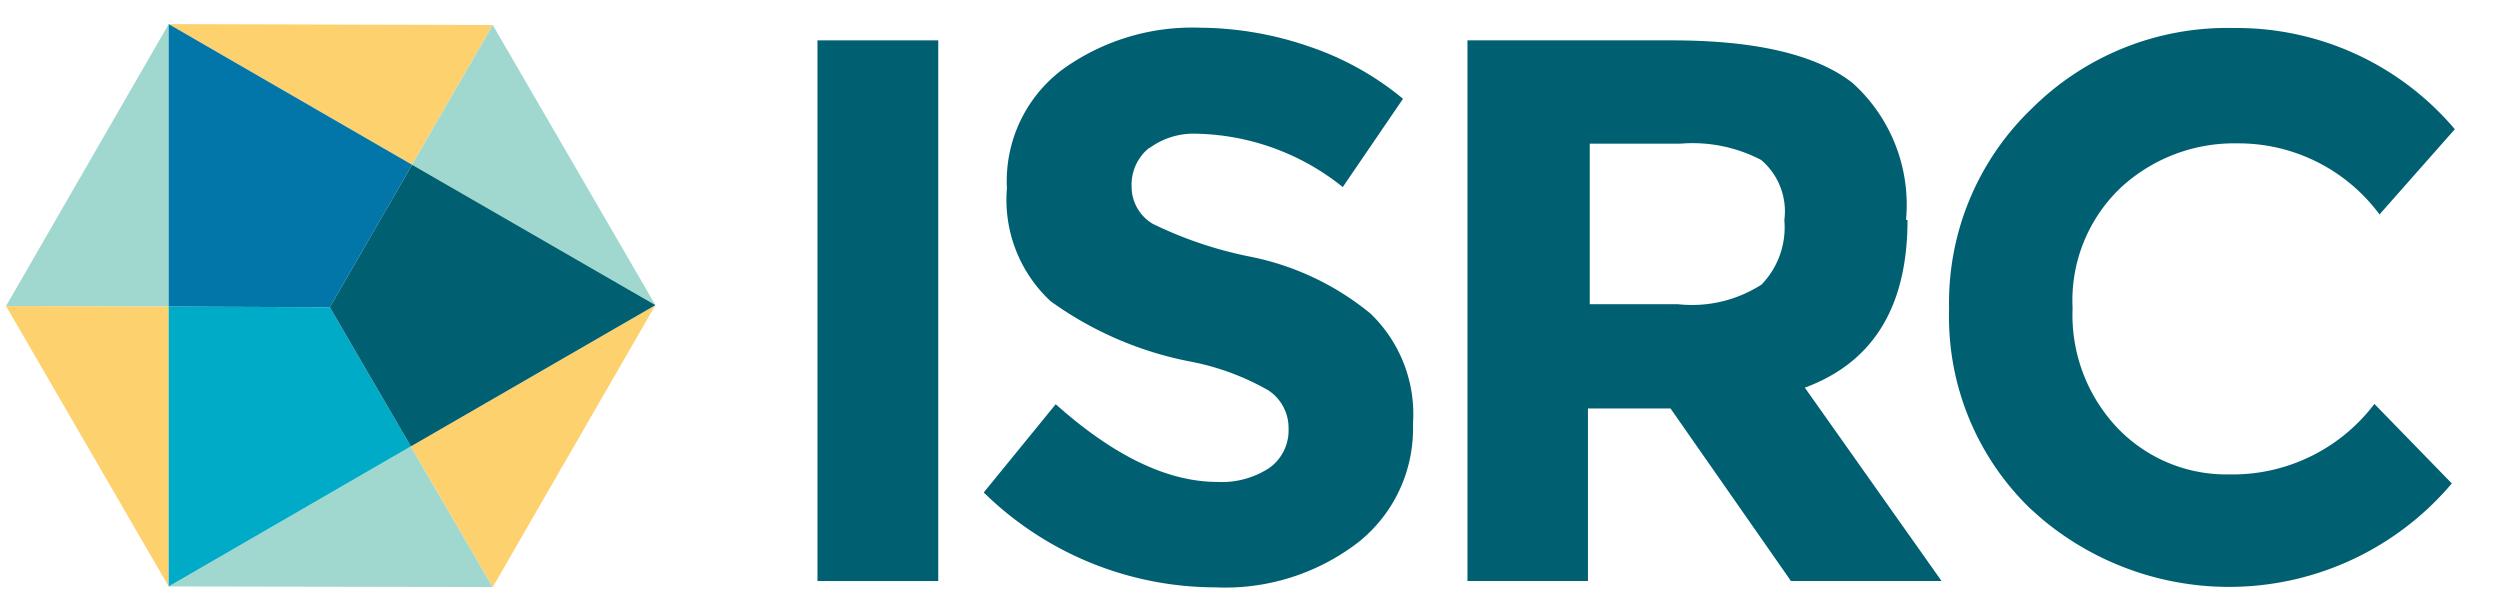
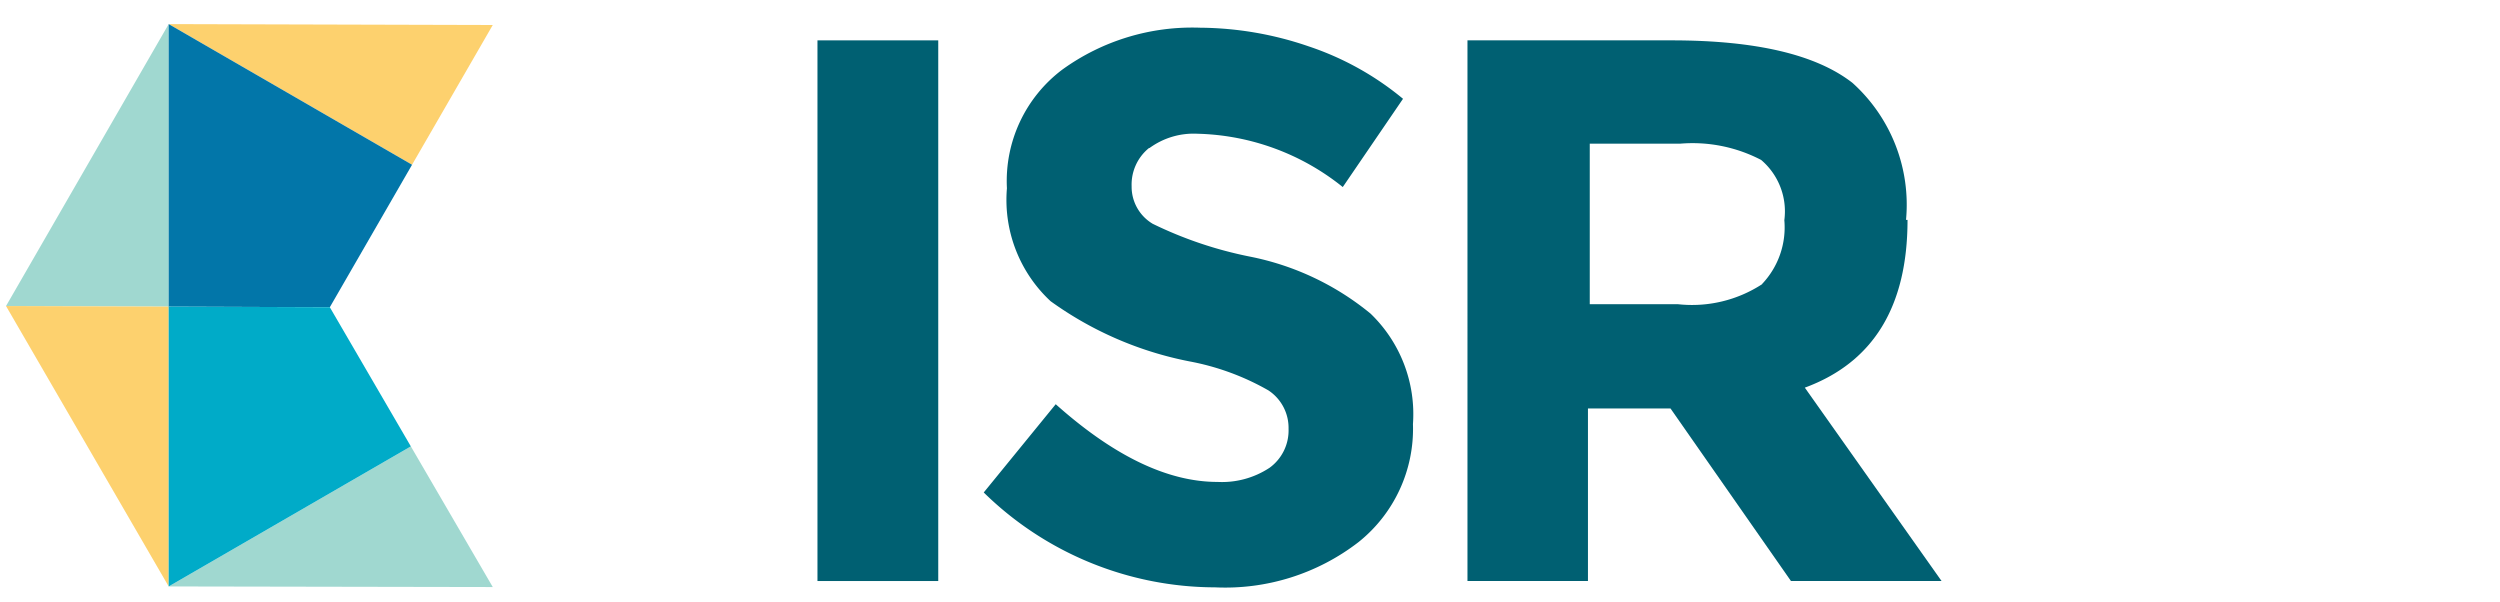
<svg xmlns="http://www.w3.org/2000/svg" id="Layer_1" data-name="Layer 1" viewBox="0 0 83 20">
  <defs>
    <style>.cls-1{fill:none;}.cls-2{clip-path:url(#clip-path);}.cls-3{clip-path:url(#clip-path-2);}.cls-4{fill:#fdd16e;}.cls-5{fill:#a0d8d0;}.cls-6{fill:#0276a9;}.cls-7{fill:#00abc8;}.cls-8{fill:#006072;}</style>
    <clipPath id="clip-path">
      <rect class="cls-1" x="-1.25" y="-2.22" width="83.62" height="23.04" />
    </clipPath>
    <clipPath id="clip-path-2">
      <rect class="cls-1" x="-36.17" y="-63.85" width="154.33" height="154.33" />
    </clipPath>
  </defs>
  <title>ISRC_Logo-menu</title>
  <g class="cls-2">
    <g class="cls-3">
      <polygon class="cls-4" points="5.6 0.8 13.68 5.47 16.36 0.83 5.6 0.8" />
      <polygon class="cls-5" points="5.6 0.8 0.2 10.16 5.6 10.18 5.6 0.8" />
      <polygon class="cls-5" points="5.6 19.47 16.36 19.49 13.64 14.82 5.6 19.47" />
      <polygon class="cls-4" points="5.6 19.47 5.6 10.18 0.2 10.16 5.6 19.47" />
-       <polygon class="cls-4" points="13.64 14.82 16.36 19.49 21.76 10.13 13.64 14.82" />
-       <polygon class="cls-5" points="13.68 5.47 21.76 10.13 16.36 0.83 13.68 5.47" />
      <polygon class="cls-6" points="5.6 0.8 5.6 10.18 10.95 10.2 13.68 5.47 5.6 0.8" />
      <polygon class="cls-7" points="5.6 19.47 13.64 14.82 10.95 10.2 5.6 10.18 5.6 19.47" />
-       <polygon class="cls-8" points="10.95 10.2 13.64 14.82 21.76 10.13 13.68 5.47 10.95 10.2" />
      <rect class="cls-8" x="27.14" y="1.34" width="4.01" height="17.95" />
      <g class="cls-3">
        <path class="cls-8" d="M38.14,4.92a1.56,1.56,0,0,0-.57,1.26,1.43,1.43,0,0,0,.7,1.25A13.23,13.23,0,0,0,41.5,8.52a9.08,9.08,0,0,1,4,1.89,4.63,4.63,0,0,1,1.41,3.67A4.81,4.81,0,0,1,45.1,18a7.24,7.24,0,0,1-4.76,1.5,11,11,0,0,1-7.68-3.15l2.39-2.93Q37.94,16,40.42,16a2.87,2.87,0,0,0,1.73-.47,1.53,1.53,0,0,0,.63-1.29,1.49,1.49,0,0,0-.67-1.28A8.38,8.38,0,0,0,39.5,12a11.71,11.71,0,0,1-4.62-2,4.59,4.59,0,0,1-1.45-3.75,4.63,4.63,0,0,1,1.84-3.94A7.36,7.36,0,0,1,39.85.92a11.3,11.3,0,0,1,3.6.62,9.73,9.73,0,0,1,3.13,1.74l-2,2.93a8,8,0,0,0-4.83-1.77,2.48,2.48,0,0,0-1.58.47" />
        <path class="cls-8" d="M58.5,9.43a2.73,2.73,0,0,0,.74-2.12,2.24,2.24,0,0,0-.77-2,4.93,4.93,0,0,0-2.69-.54h-3V10.1h2.93a4.27,4.27,0,0,0,2.8-.67M63.33,7.3c0,2.87-1.13,4.73-3.41,5.57l4.54,6.42h-5l-4-5.73H52.72v5.73h-4V1.34H55.5q4.19,0,6,1.41A5.44,5.44,0,0,1,63.28,7.3" />
-         <path class="cls-8" d="M74,15.75a5.9,5.9,0,0,0,4.83-2.34l2.57,2.64a9.68,9.68,0,0,1-13.63,1.16l-.37-.33a8.85,8.85,0,0,1-2.69-6.62A8.93,8.93,0,0,1,67.46,3.6,9.19,9.19,0,0,1,74.15.93,9.49,9.49,0,0,1,81.5,4.29L79,7.12a5.82,5.82,0,0,0-4.72-2.36,5.54,5.54,0,0,0-3.87,1.47,5.16,5.16,0,0,0-1.6,4,5.45,5.45,0,0,0,1.51,4A5,5,0,0,0,74,15.75" />
      </g>
    </g>
  </g>
</svg>